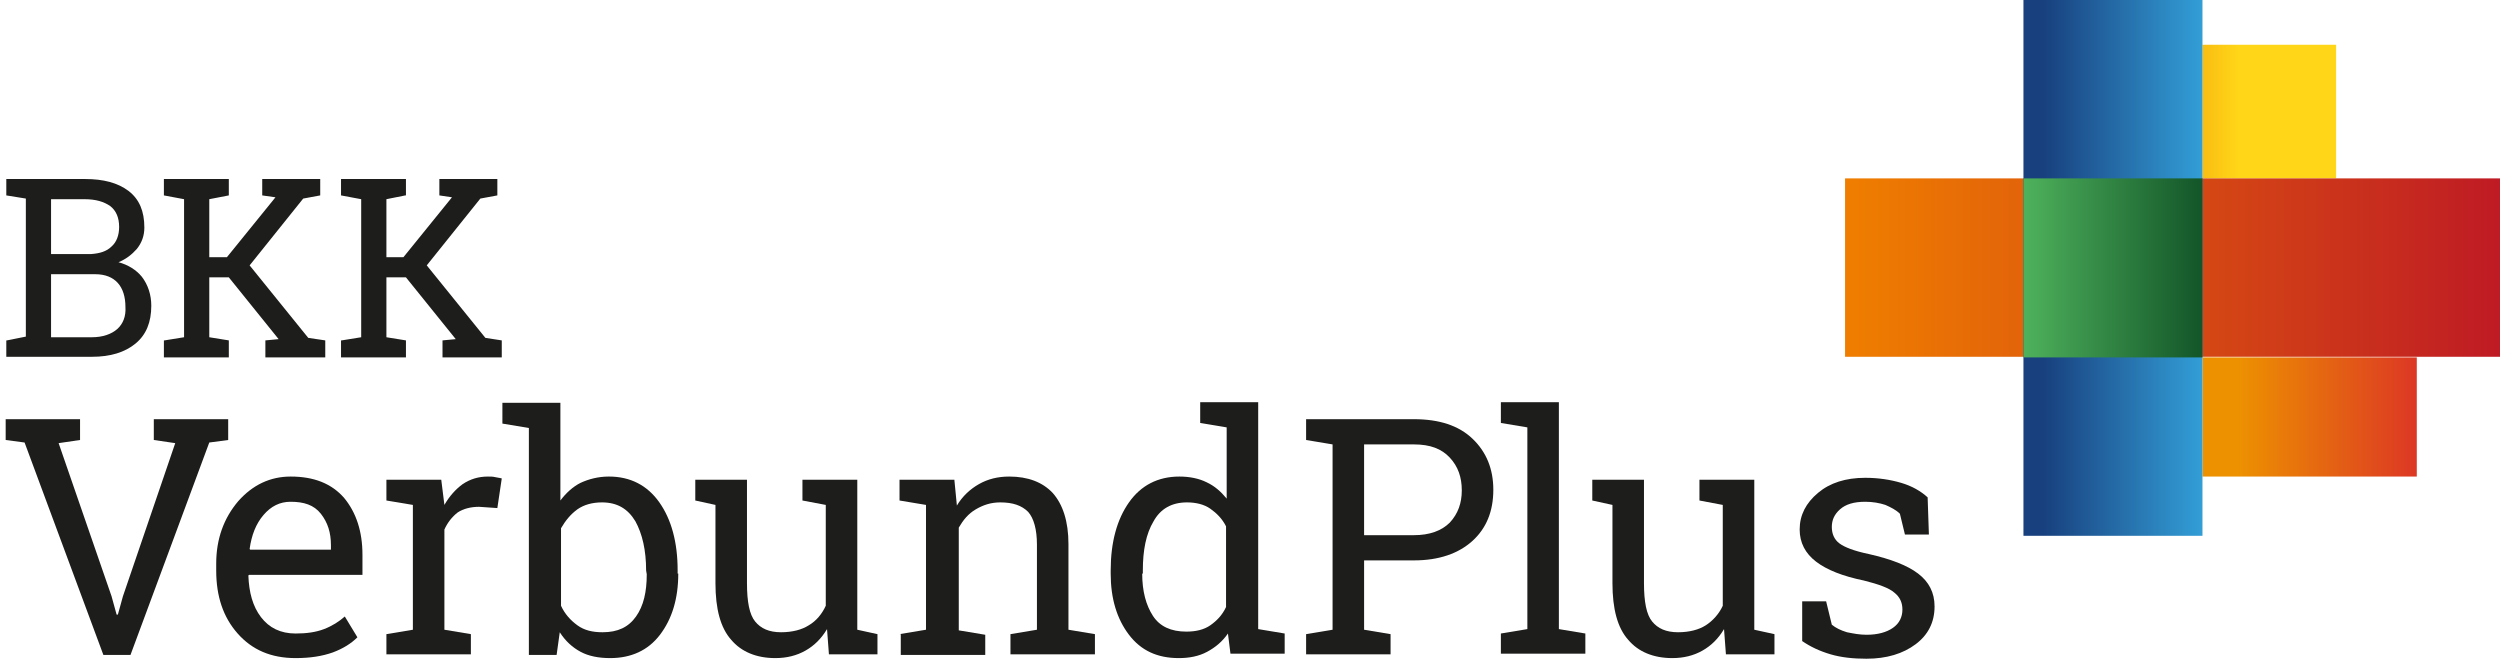
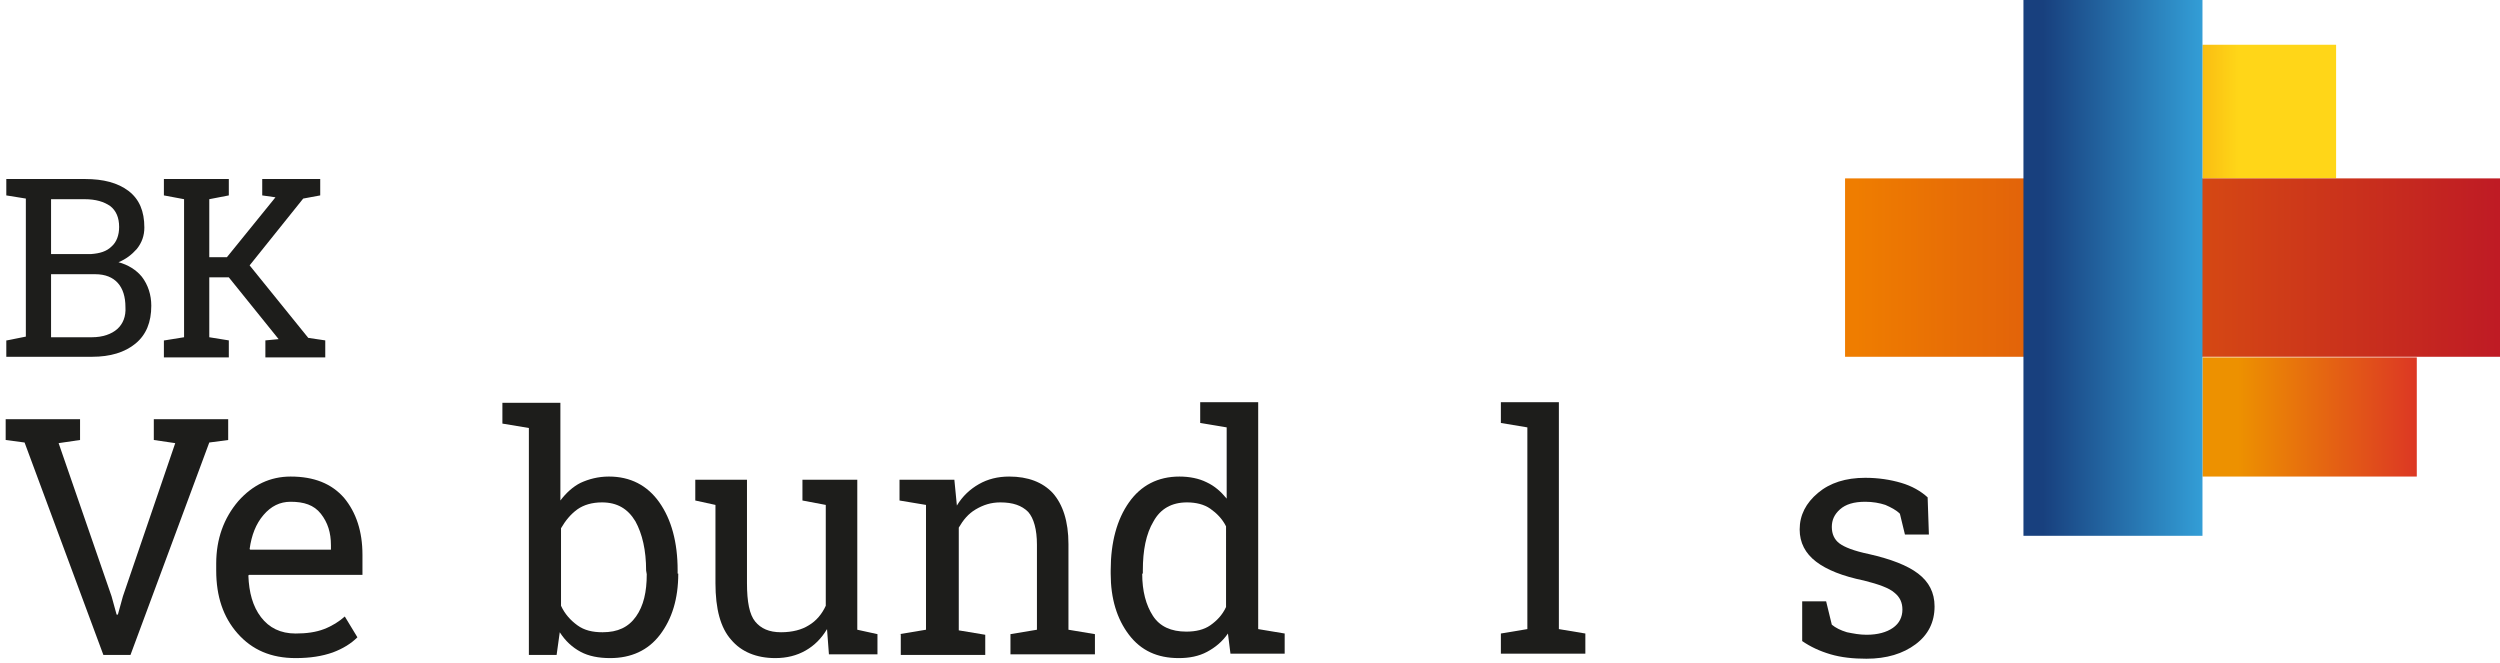
<svg xmlns="http://www.w3.org/2000/svg" version="1.1" id="Ebene_1" x="0px" y="0px" viewBox="0 0 396.6 105.2" style="enable-background:new 0 0 396.6 105.2;" xml:space="preserve">
  <style type="text/css">
	.st0{fill:#1D1D1B;}
	.st1{fill:url(#SVGID_1_);}
	.st2{fill:url(#SVGID_2_);}
	.st3{fill:url(#SVGID_3_);}
	.st4{fill:url(#SVGID_4_);}
	.st5{fill:url(#SVGID_5_);}
</style>
  <g id="Text_in_Pfade">
    <g>
      <path class="st0" d="M18.8,41.6c1.2-0.5,2.1-1.2,2.9-2.1c0.8-1,1.2-2.1,1.2-3.4c0-2.6-0.8-4.5-2.5-5.8s-4-1.9-6.9-1.9H1V31    l3.1,0.5v21.9l-3,0.6H1v2.6h13.6c2.9,0,5.2-0.7,6.9-2.1c1.7-1.4,2.5-3.4,2.5-6c0-1.7-0.5-3.3-1.5-4.6C21.6,42.8,20.3,42,18.8,41.6    z M18.6,52.2c-0.9,0.8-2.3,1.3-4,1.3H8.1v-10h7c1.6,0,2.8,0.5,3.6,1.4c0.8,0.9,1.2,2.2,1.2,3.8C20,50.2,19.5,51.4,18.6,52.2z     M8.1,40.3v-8.7h5.3c1.8,0,3.1,0.4,4.1,1.1c0.9,0.7,1.4,1.8,1.4,3.3c0,1.3-0.4,2.4-1.2,3.1c-0.8,0.8-1.9,1.1-3.2,1.2    C14.5,40.3,8.1,40.3,8.1,40.3z" />
      <polygon class="st0" points="39.6,42.1 48.1,31.5 50.8,31 50.8,28.4 41.6,28.4 41.6,31 43.7,31.3 36,40.8 33.2,40.8 33.2,31.6     36.3,31 36.3,31 36.3,28.4 26,28.4 26,31 29.2,31.6 29.2,53.5 26.1,54 26,54 26,56.7 36.3,56.7 36.3,54 33.2,53.5 33.2,44     36.3,44 44.2,53.8 42.1,54 42.1,56.7 51.6,56.7 51.6,54 48.9,53.6   " />
-       <polygon class="st0" points="77,53.6 67.7,42.1 76.2,31.5 78.9,31 78.9,28.4 69.7,28.4 69.7,31 71.7,31.3 64,40.8 61.3,40.8     61.3,31.6 64.3,31 64.4,31 64.4,28.4 54.1,28.4 54.1,31 57.3,31.6 57.3,53.5 54.2,54 54.1,54 54.1,56.7 64.4,56.7 64.4,54     61.3,53.5 61.3,44 64.4,44 72.3,53.8 70.2,54 70.2,56.7 79.6,56.7 79.6,54   " />
    </g>
    <g>
      <path class="st0" d="M12.7,69.8l-3.4,0.5l8.4,24.3l0.8,2.9h0.2l0.8-2.9l8.3-24.3l-3.4-0.5v-3.3h11.8v3.3l-3,0.4l-12.5,33.7h-4.3    L3.9,70.2l-3-0.4v-3.3h11.8C12.7,66.5,12.7,69.8,12.7,69.8z" />
      <path class="st0" d="M46.9,104.4c-3.9,0-6.9-1.3-9.2-3.9s-3.4-5.9-3.4-10v-1.1c0-3.9,1.2-7.2,3.5-9.9c2.3-2.6,5.1-3.9,8.3-3.9    c3.7,0,6.5,1.1,8.5,3.4c1.9,2.3,2.9,5.3,2.9,9v3.2h-18l-0.1,0.1c0.1,2.7,0.7,4.9,2,6.6s3.1,2.6,5.5,2.6c1.7,0,3.2-0.2,4.5-0.7    s2.4-1.2,3.3-2l2,3.3c-1,1-2.3,1.8-3.9,2.4C51.1,104.1,49.2,104.4,46.9,104.4z M46.1,79.6c-1.7,0-3.1,0.7-4.3,2.1    s-1.9,3.2-2.2,5.4l0.1,0.1h12.8v-0.7c0-2-0.5-3.6-1.6-5S48.2,79.6,46.1,79.6z" />
-       <path class="st0" d="M61.3,79.4v-3.3H70l0.5,4c0.8-1.4,1.8-2.5,2.9-3.3c1.2-0.8,2.5-1.2,4-1.2c0.4,0,0.8,0,1.2,0.1    c0.4,0.1,0.7,0.1,1,0.2l-0.7,4.7L76,80.4c-1.3,0-2.5,0.3-3.4,0.9C71.7,82,71,82.9,70.5,84v15.9l4.2,0.7v3.2H61.3v-3.2l4.2-0.7    V80.1L61.3,79.4z" />
      <path class="st0" d="M107.6,91c0,4-1,7.2-2.9,9.7s-4.6,3.7-7.9,3.7c-1.8,0-3.4-0.3-4.7-1s-2.4-1.7-3.3-3.1l-0.5,3.6h-4.4v-36    l-4.2-0.7v-3.3h9.2v15.5c0.9-1.2,2-2.2,3.2-2.8c1.3-0.6,2.8-1,4.5-1c3.4,0,6.1,1.4,8,4.1s2.9,6.3,2.9,10.8V91H107.6z M102.5,90.5    c0-3.2-0.6-5.8-1.7-7.8c-1.2-2-2.9-3-5.3-3c-1.6,0-2.9,0.4-3.9,1.1c-1.1,0.8-1.9,1.8-2.6,3v12.3c0.6,1.3,1.5,2.3,2.6,3.1    c1.1,0.8,2.4,1.1,4,1.1c2.4,0,4.1-0.8,5.3-2.5c1.2-1.7,1.7-3.9,1.7-6.7L102.5,90.5L102.5,90.5z" />
      <path class="st0" d="M131.2,99.8c-0.9,1.5-2,2.6-3.4,3.4s-3,1.2-4.8,1.2c-3,0-5.4-1-7-2.9c-1.7-1.9-2.5-4.9-2.5-9V80.1l-3.2-0.7    v-3.3h3.2h5v16.4c0,3,0.4,5,1.3,6.1s2.2,1.7,4.1,1.7c1.8,0,3.3-0.4,4.4-1.1c1.2-0.7,2.1-1.8,2.7-3.1v-16l-3.7-0.7v-3.3h3.7h5v23.8    l3.2,0.7v3.2h-7.7L131.2,99.8z" />
      <path class="st0" d="M142.7,100.6l4.2-0.7V80.1l-4.2-0.7v-3.3h8.7l0.4,4.1c0.9-1.5,2.1-2.6,3.5-3.4s3-1.2,4.8-1.2    c3,0,5.3,0.9,6.9,2.6c1.6,1.8,2.5,4.5,2.5,8.1v13.6l4.2,0.7v3.2h-13.4v-3.2l4.2-0.7V86.4c0-2.4-0.5-4.2-1.4-5.2    c-1-1-2.4-1.5-4.4-1.5c-1.5,0-2.7,0.4-3.9,1.1s-2,1.7-2.7,2.9V100l4.2,0.7v3.2h-13.4v-3.3H142.7z" />
      <path class="st0" d="M194.8,100.5c-0.9,1.3-2,2.2-3.3,2.9s-2.8,1-4.5,1c-3.4,0-6-1.2-7.9-3.7s-2.9-5.7-2.9-9.7v-0.5    c0-4.5,1-8.1,2.9-10.8c1.9-2.7,4.6-4.1,8-4.1c1.6,0,3.1,0.3,4.3,0.9c1.3,0.6,2.3,1.5,3.2,2.6V67.8l-4.2-0.7v-3.3h4.2h5v36l4.2,0.7    v3.2h-8.6L194.8,100.5z M181.2,91c0,2.8,0.6,5,1.7,6.7c1.1,1.7,2.9,2.5,5.3,2.5c1.5,0,2.8-0.3,3.8-1s1.9-1.6,2.5-2.9V83.5    c-0.6-1.2-1.5-2.1-2.5-2.8c-1-0.7-2.3-1-3.7-1c-2.4,0-4.2,1-5.3,3c-1.2,2-1.7,4.6-1.7,7.8V91H181.2z" />
-       <path class="st0" d="M224.3,66.5c4,0,7.1,1,9.3,3.1s3.3,4.8,3.3,8.1c0,3.4-1.1,6.1-3.3,8.1s-5.3,3.1-9.3,3.1h-7.9v11l4.2,0.7v3.2    h-13.4v-3.2l4.2-0.7V70.5l-4.2-0.7v-3.3h4.2H224.3z M216.4,84.9h7.9c2.5,0,4.4-0.7,5.7-2c1.3-1.4,1.9-3.1,1.9-5.1    c0-2.1-0.6-3.8-1.9-5.2c-1.3-1.4-3.1-2.1-5.7-2.1h-7.9V84.9z" />
      <path class="st0" d="M238.1,67.1v-3.3h9.2v36l4.2,0.7v3.2h-13.4v-3.2l4.2-0.7v-32L238.1,67.1z" />
-       <path class="st0" d="M273.5,99.8c-0.9,1.5-2,2.6-3.4,3.4s-3,1.2-4.8,1.2c-3,0-5.4-1-7-2.9c-1.7-1.9-2.5-4.9-2.5-9V80.1l-3.2-0.7    v-3.3h3.2h5v16.4c0,3,0.4,5,1.3,6.1s2.2,1.7,4.1,1.7c1.8,0,3.3-0.4,4.4-1.1s2.1-1.8,2.7-3.1v-16l-3.7-0.7v-3.3h3.7h5v23.8l3.2,0.7    v3.2h-7.7L273.5,99.8z" />
      <path class="st0" d="M306,84.8h-3.8l-0.8-3.3c-0.6-0.6-1.4-1-2.3-1.4c-0.9-0.3-2-0.5-3.2-0.5c-1.8,0-3.1,0.4-4,1.2    c-0.9,0.8-1.3,1.7-1.3,2.8c0,1.1,0.4,2,1.2,2.6c0.8,0.6,2.3,1.2,4.7,1.7c3.5,0.8,6.1,1.8,7.8,3.1c1.7,1.3,2.6,3,2.6,5.2    c0,2.5-1,4.5-3,6s-4.6,2.3-7.8,2.3c-2.1,0-4-0.2-5.7-0.7s-3.2-1.2-4.5-2.1v-6.3h3.8l0.9,3.7c0.6,0.5,1.4,0.9,2.4,1.2    c1,0.2,2,0.4,3.1,0.4c1.8,0,3.2-0.4,4.2-1.1s1.5-1.7,1.5-2.9c0-1.1-0.4-2-1.3-2.7c-0.8-0.7-2.4-1.3-4.8-1.9    c-3.4-0.7-5.9-1.7-7.6-3s-2.6-3-2.6-5.1c0-2.3,1-4.2,2.9-5.8c1.9-1.6,4.4-2.4,7.5-2.4c2.1,0,4,0.3,5.7,0.8s3.1,1.3,4.2,2.3    L306,84.8z" />
    </g>
  </g>
  <g id="Logo">
    <linearGradient id="SVGID_1_" gradientUnits="userSpaceOnUse" x1="18555.432" y1="-4314.847" x2="18637.301" y2="-4314.847" gradientTransform="matrix(-0.415 0 0 0.61 8089.471 2697.344)">
      <stop offset="0" style="stop-color:#D9262B" />
      <stop offset="1" style="stop-color:#ED9100" />
    </linearGradient>
    <polygon class="st1" points="349.4,56.7 383.4,56.7 383.4,75.6 349.4,75.6  " />
    <linearGradient id="SVGID_2_" gradientUnits="userSpaceOnUse" x1="28582.637" y1="-3810.801" x2="28662.424" y2="-3810.801" gradientTransform="matrix(-0.267 0 0 0.691 7986.685 2650.963)">
      <stop offset="0" style="stop-color:#FFD618" />
      <stop offset="1" style="stop-color:#E97C04" />
    </linearGradient>
    <polygon class="st2" points="349.4,7.1 370.6,7.1 370.6,28.3 349.4,28.3  " />
    <linearGradient id="SVGID_3_" gradientUnits="userSpaceOnUse" x1="-5372.867" y1="2944.029" x2="-5294.588" y2="2944.029" gradientTransform="matrix(1.327 0 0 -1 7424.106 2986.479)">
      <stop offset="0" style="stop-color:#EF7D00" />
      <stop offset="1" style="stop-color:#BE1925" />
    </linearGradient>
    <rect x="292.7" y="28.3" class="st3" width="103.9" height="28.3" />
    <linearGradient id="SVGID_4_" gradientUnits="userSpaceOnUse" x1="2747.608" y1="7953.317" x2="2747.608" y2="7924.982" gradientTransform="matrix(0 -1.193 -1 0 8277.384 3320.672)">
      <stop offset="0" style="stop-color:#18407E" />
      <stop offset="1" style="stop-color:#36A9E1" />
    </linearGradient>
    <polygon class="st4" points="349.4,0 349.4,85 321,85 321,0  " />
    <linearGradient id="SVGID_5_" gradientUnits="userSpaceOnUse" x1="3376.064" y1="3913.597" x2="3297.786" y2="3913.597" gradientTransform="matrix(-0.362 0 0 0.99 1543.573 -3833.135)">
      <stop offset="0" style="stop-color:#4DB05B" />
      <stop offset="1" style="stop-color:#125428" />
    </linearGradient>
-     <polygon class="st5" points="321,28.3 349.4,28.3 349.4,56.7 321,56.7  " />
  </g>
  <g id="Hilfslinien">
</g>
</svg>